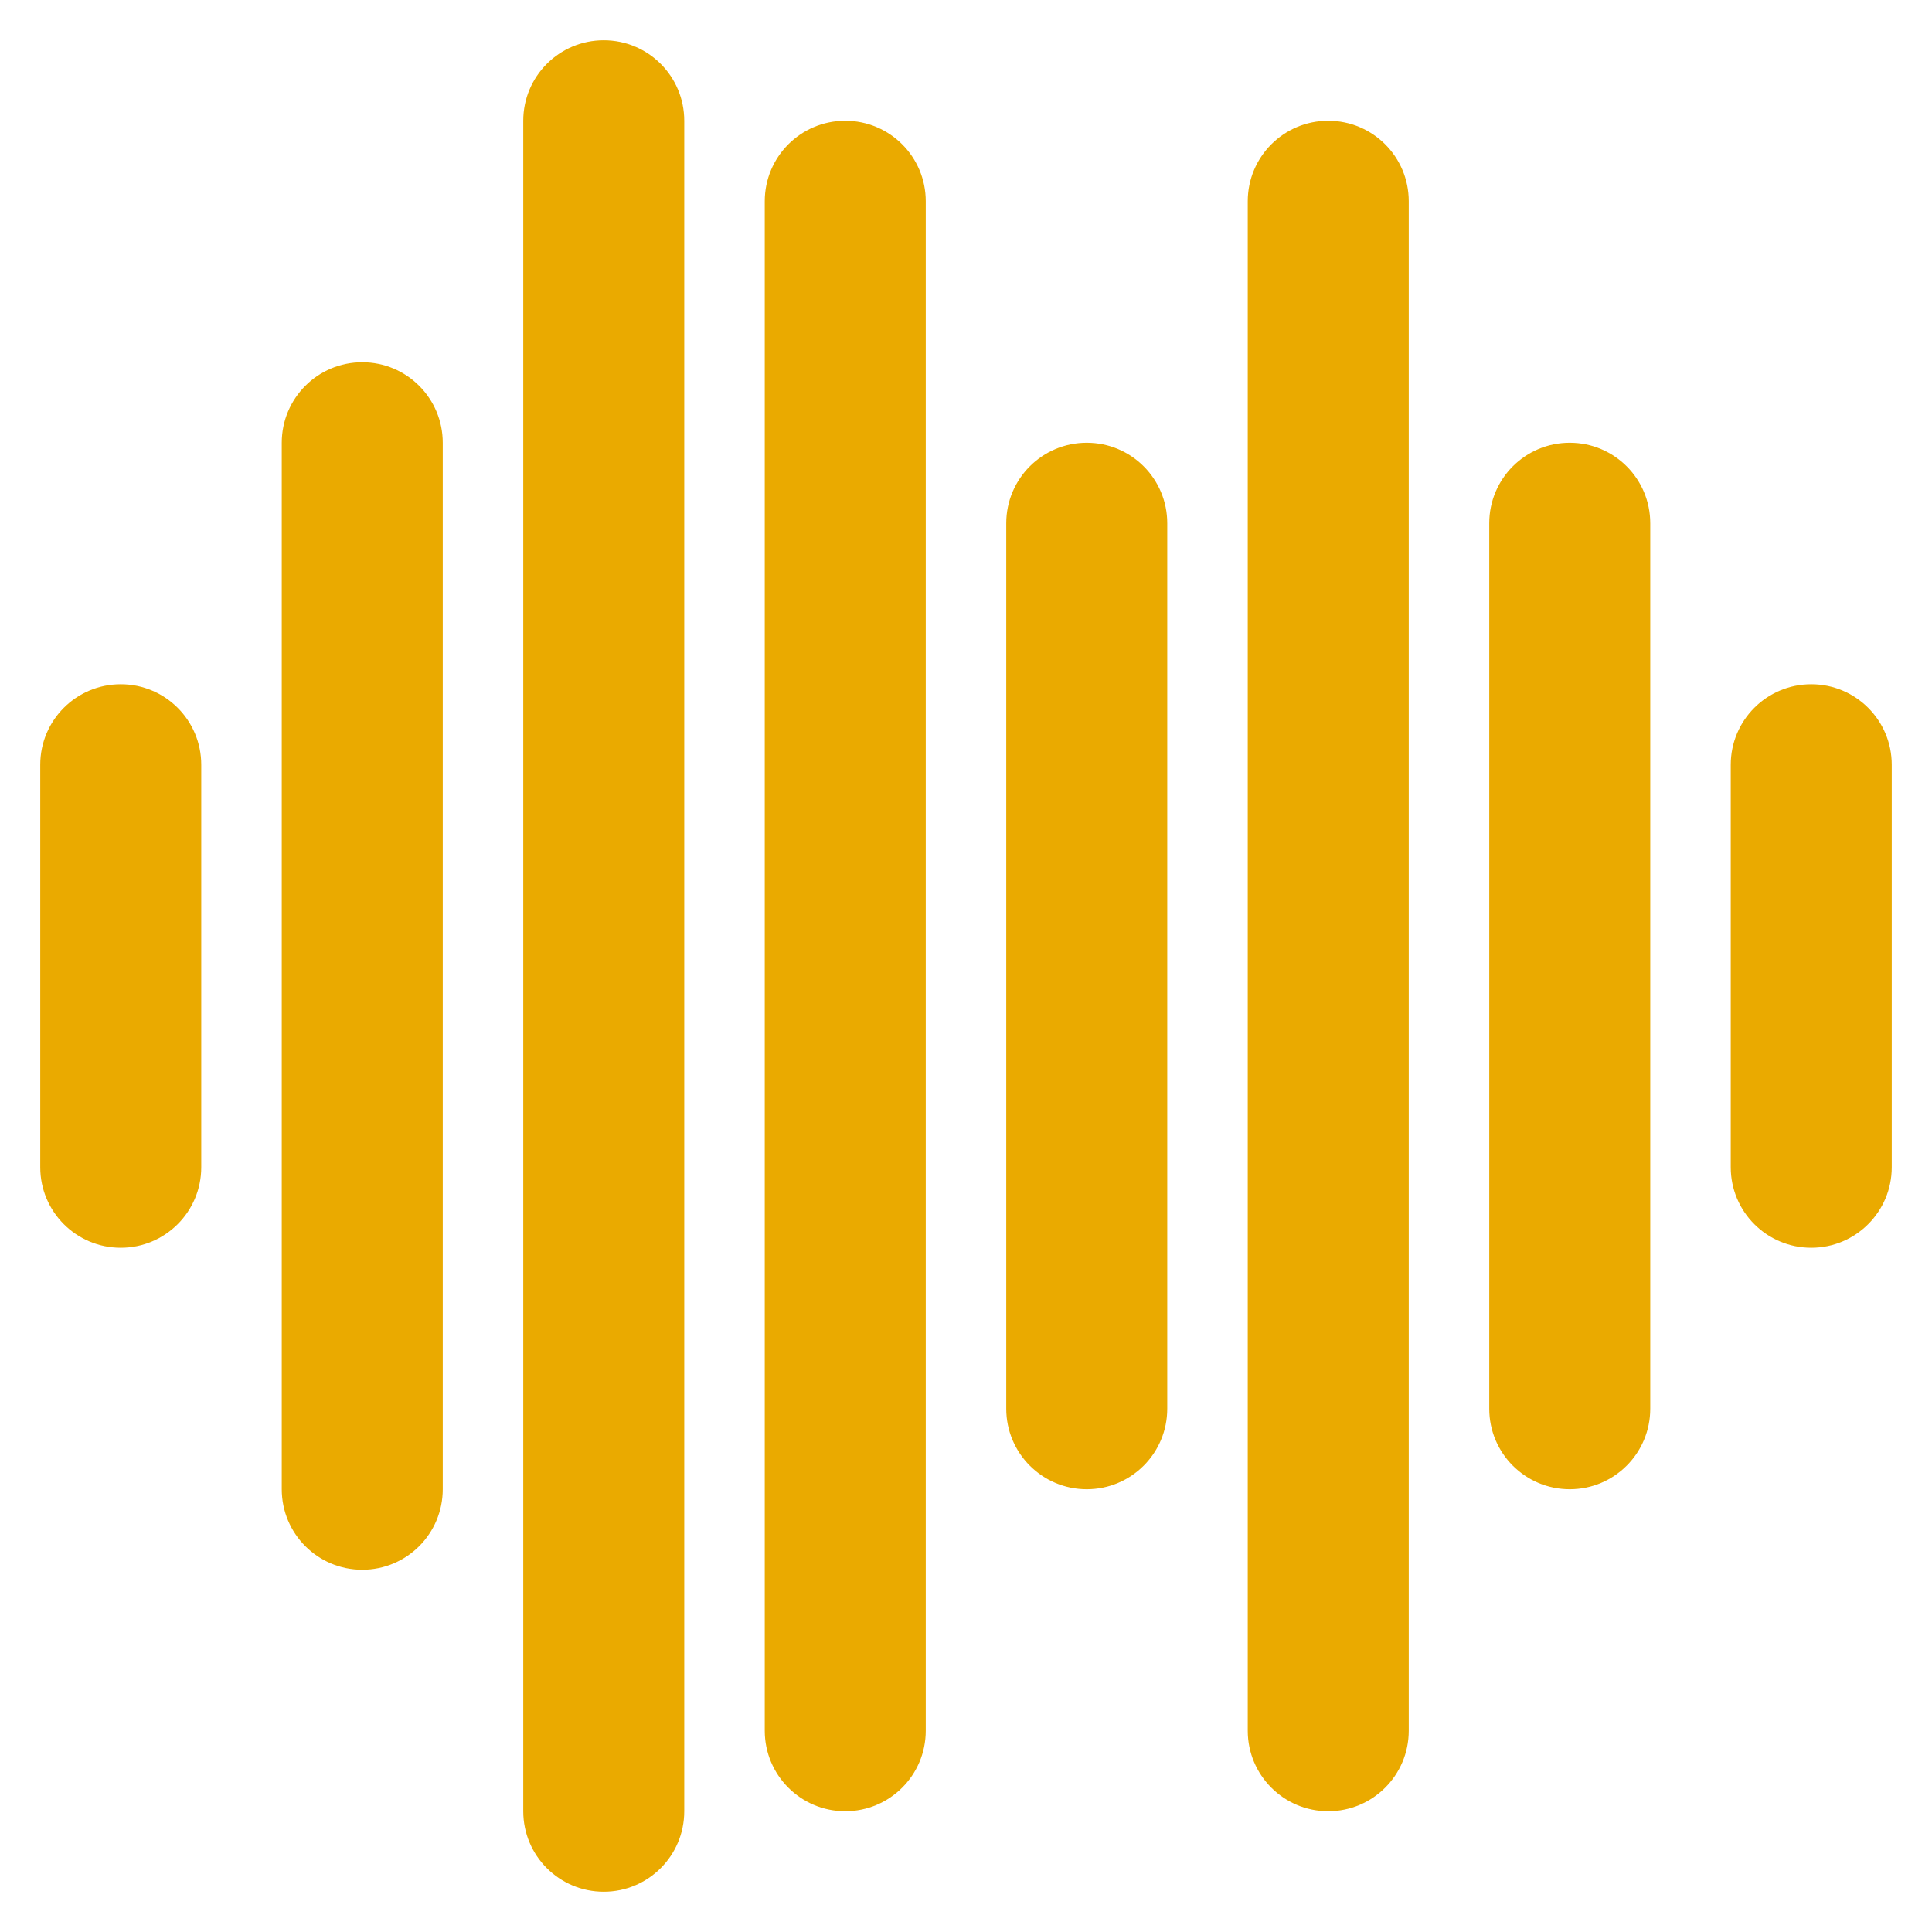
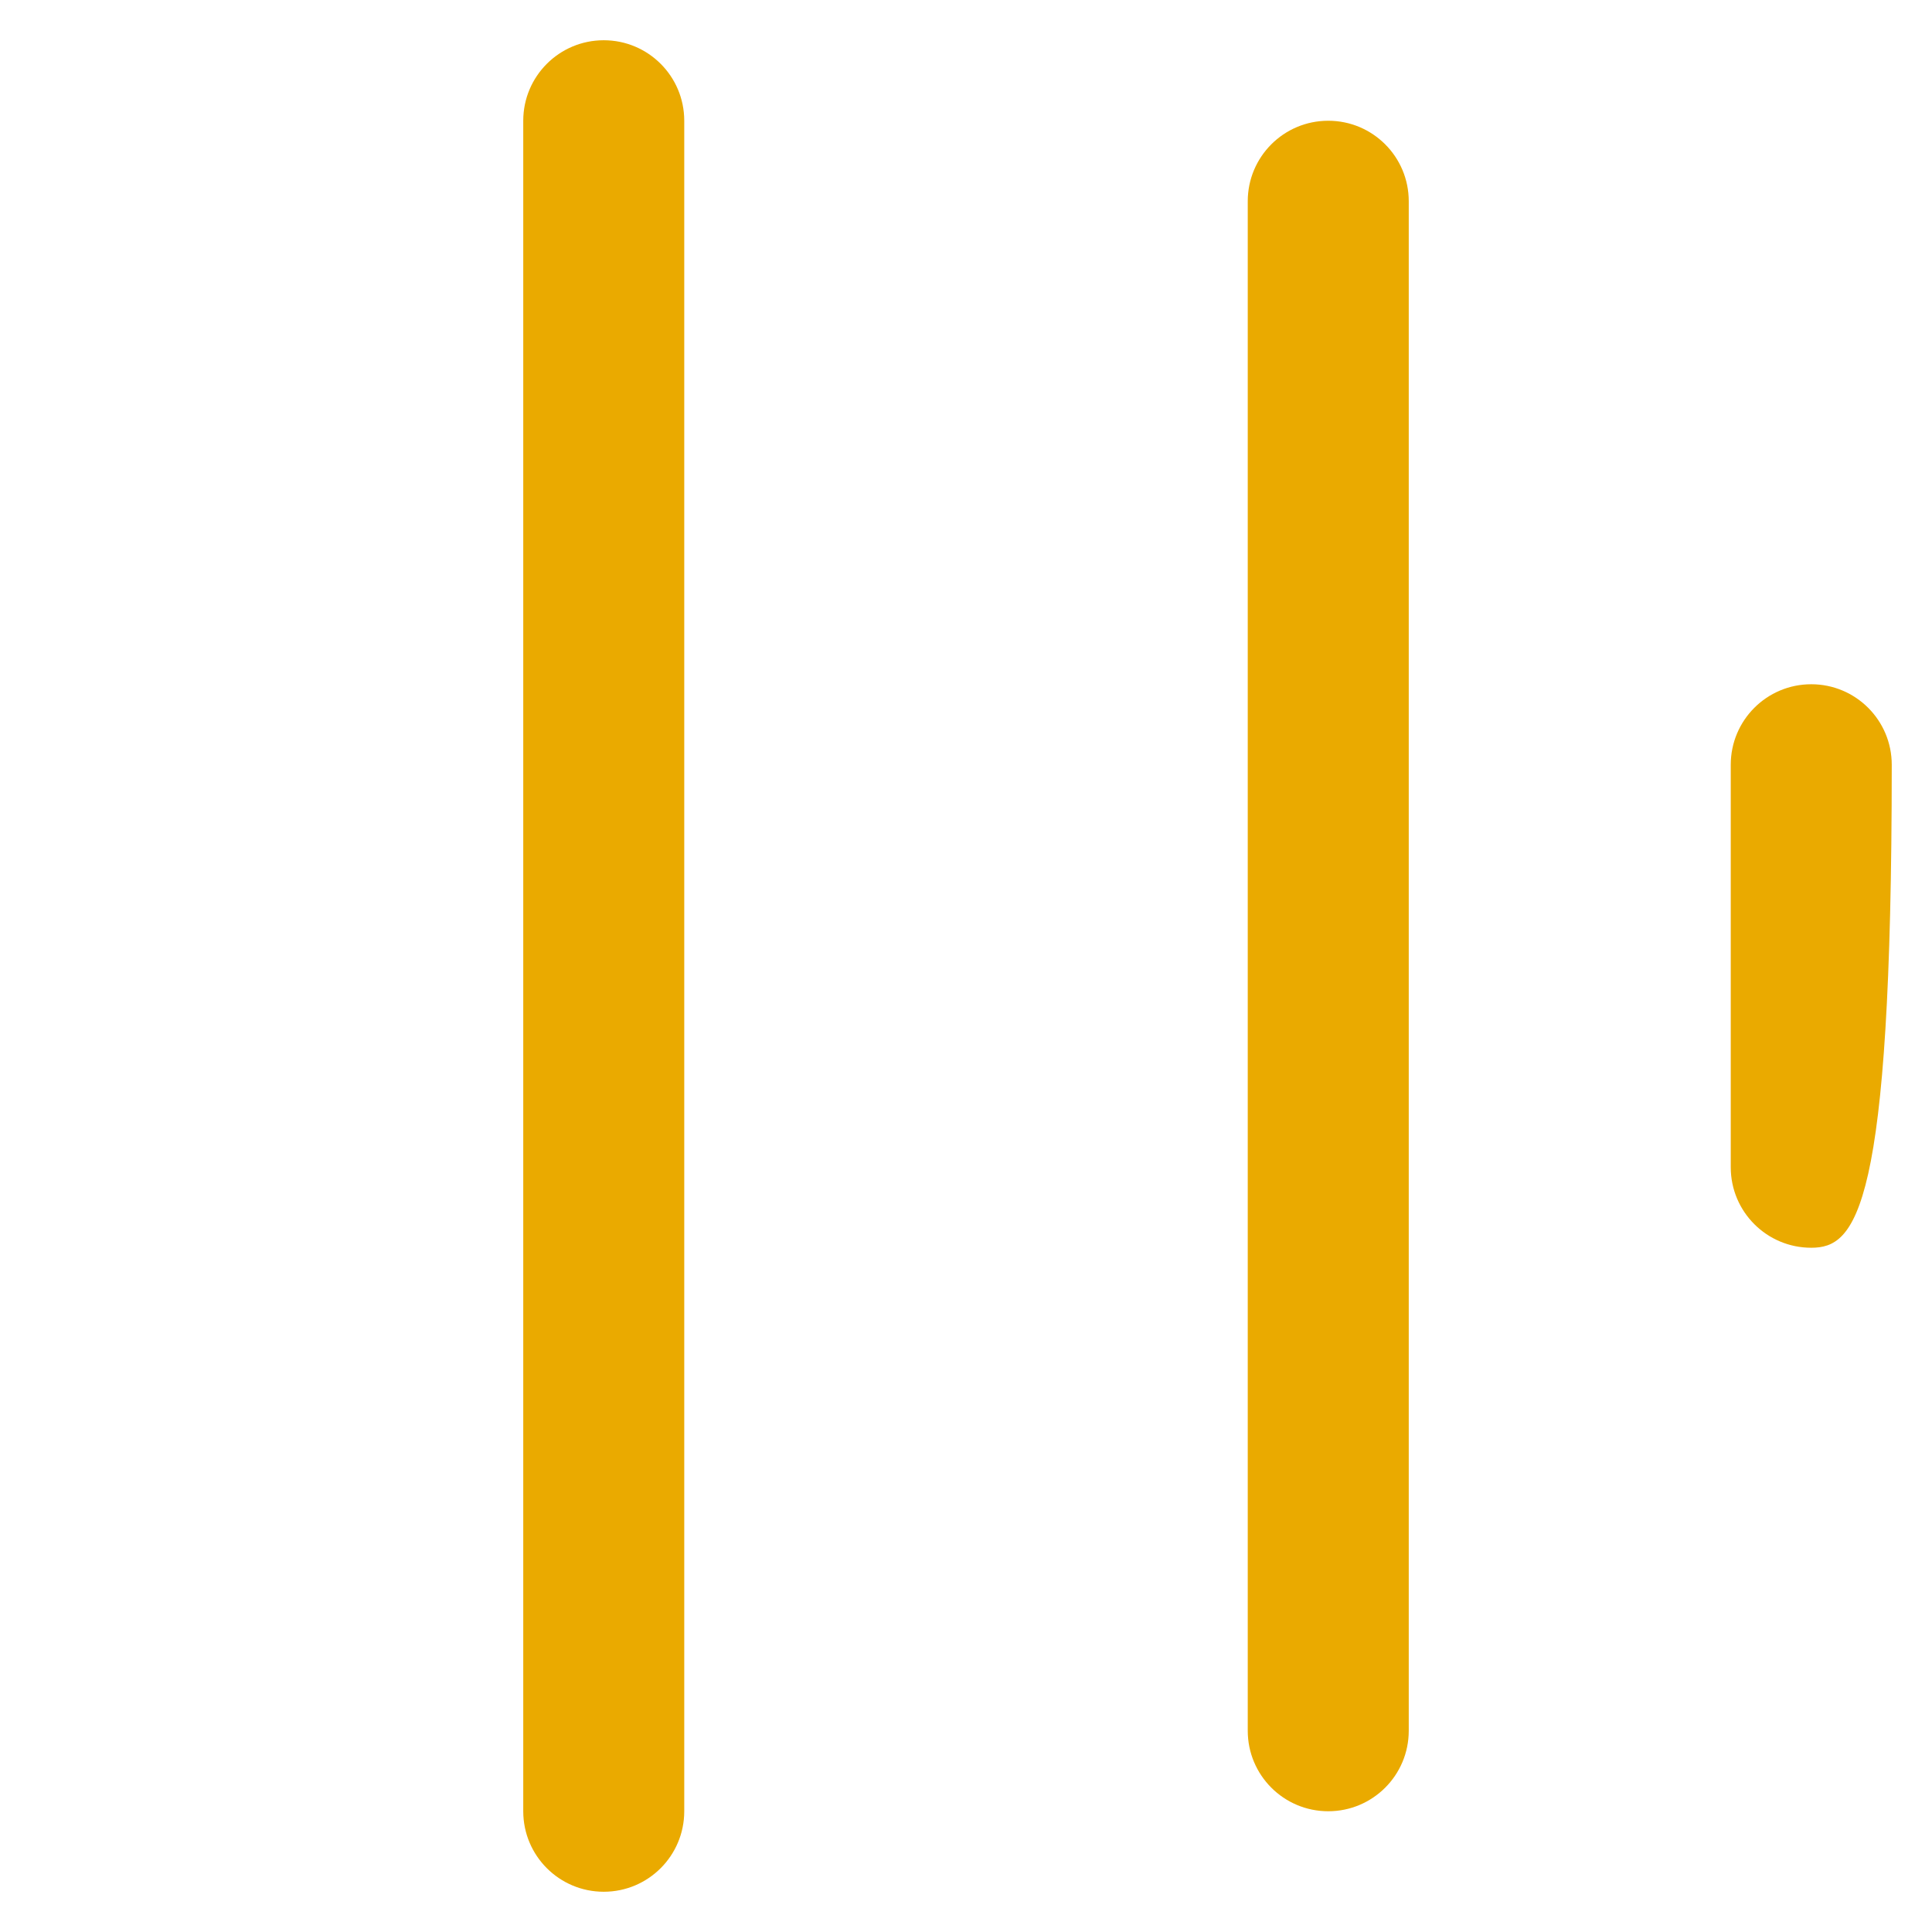
<svg xmlns="http://www.w3.org/2000/svg" version="1.1" x="0px" y="0px" viewBox="0 0 24 24" style="enable-background:new 0 0 24 24;fill:url(#CerosGradient_id3dce6b11a);" xml:space="preserve" aria-hidden="true" width="24px" height="24px">
  <defs>
    <linearGradient class="cerosgradient" data-cerosgradient="true" id="CerosGradient_id3dce6b11a" gradientUnits="userSpaceOnUse" x1="50%" y1="100%" x2="50%" y2="0%">
      <stop offset="0%" stop-color="#EAAA00" />
      <stop offset="100%" stop-color="#EAAA00" />
    </linearGradient>
    <linearGradient />
  </defs>
  <g>
    <g>
-       <path d="M1.5,15.5c-0.553,0-1-0.448-1-1v-5c0-0.552,0.447-1,1-1s1,0.448,1,1v5C2.5,15.052,2.053,15.5,1.5,15.5z" style="fill:url(#CerosGradient_id3dce6b11a);" />
-     </g>
+       </g>
    <g>
-       <path d="M4.5,19.5c-0.553,0-1-0.448-1-1v-13c0-0.552,0.447-1,1-1s1,0.448,1,1v13C5.5,19.052,5.053,19.5,4.5,19.5z" style="fill:url(#CerosGradient_id3dce6b11a);" />
-     </g>
+       </g>
    <g>
      <path d="M7.5,23.5c-0.553,0-1-0.448-1-1v-21c0-0.552,0.447-1,1-1s1,0.448,1,1v21C8.5,23.052,8.053,23.5,7.5,23.5z" style="fill:url(#CerosGradient_id3dce6b11a);" />
    </g>
    <g>
-       <path d="M10.5,22.5c-0.553,0-1-0.448-1-1v-19c0-0.552,0.447-1,1-1s1,0.448,1,1v19C11.5,22.052,11.053,22.5,10.5,22.5z" style="fill:url(#CerosGradient_id3dce6b11a);" />
-     </g>
+       </g>
    <g>
-       <path d="M13.5,18.5c-0.553,0-1-0.448-1-1v-11c0-0.552,0.447-1,1-1s1,0.448,1,1v11C14.5,18.052,14.053,18.5,13.5,18.5z" style="fill:url(#CerosGradient_id3dce6b11a);" />
-     </g>
+       </g>
    <g>
      <path d="M16.5,22.5c-0.553,0-1-0.448-1-1v-19c0-0.552,0.447-1,1-1s1,0.448,1,1v19C17.5,22.052,17.053,22.5,16.5,22.5z" style="fill:url(#CerosGradient_id3dce6b11a);" />
    </g>
    <g>
-       <path d="M19.5,18.5c-0.553,0-1-0.448-1-1v-11c0-0.552,0.447-1,1-1s1,0.448,1,1v11C20.5,18.052,20.053,18.5,19.5,18.5z" style="fill:url(#CerosGradient_id3dce6b11a);" />
-     </g>
+       </g>
    <g>
-       <path d="M22.5,15.5c-0.553,0-1-0.448-1-1v-5c0-0.552,0.447-1,1-1s1,0.448,1,1v5C23.5,15.052,23.053,15.5,22.5,15.5z" style="fill:url(#CerosGradient_id3dce6b11a);" />
+       <path d="M22.5,15.5c-0.553,0-1-0.448-1-1v-5c0-0.552,0.447-1,1-1s1,0.448,1,1C23.5,15.052,23.053,15.5,22.5,15.5z" style="fill:url(#CerosGradient_id3dce6b11a);" />
    </g>
  </g>
</svg>